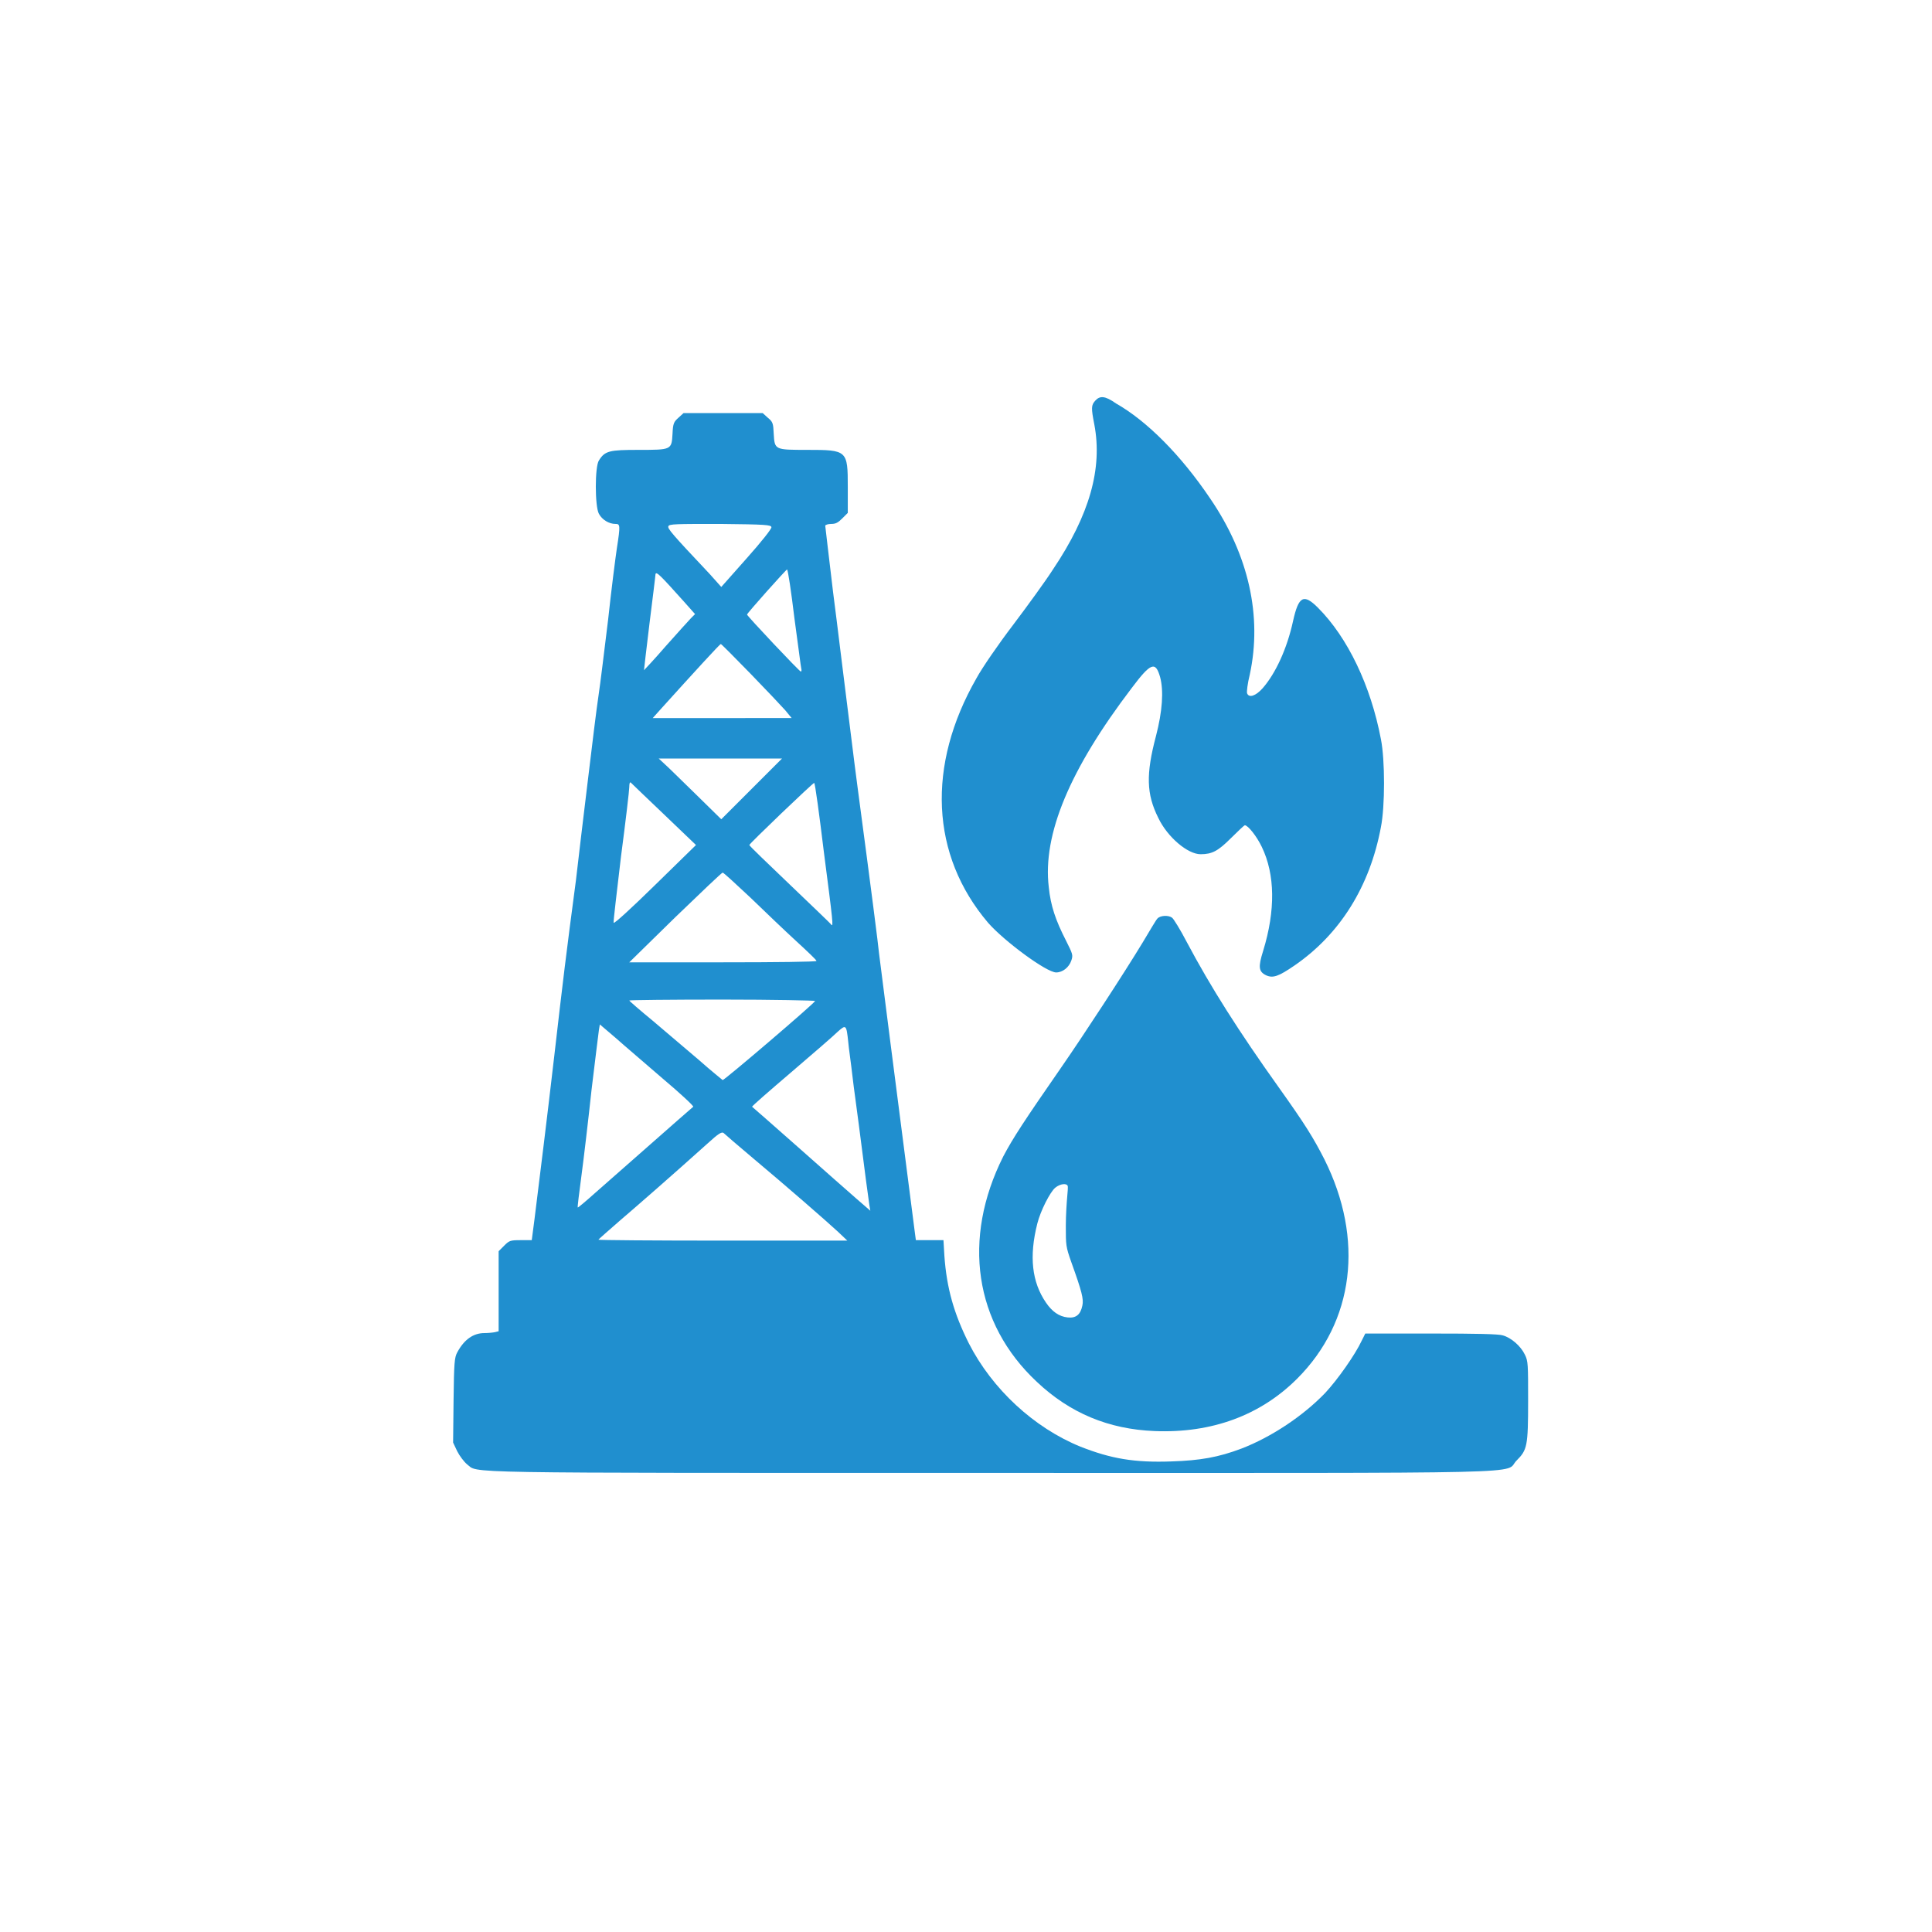
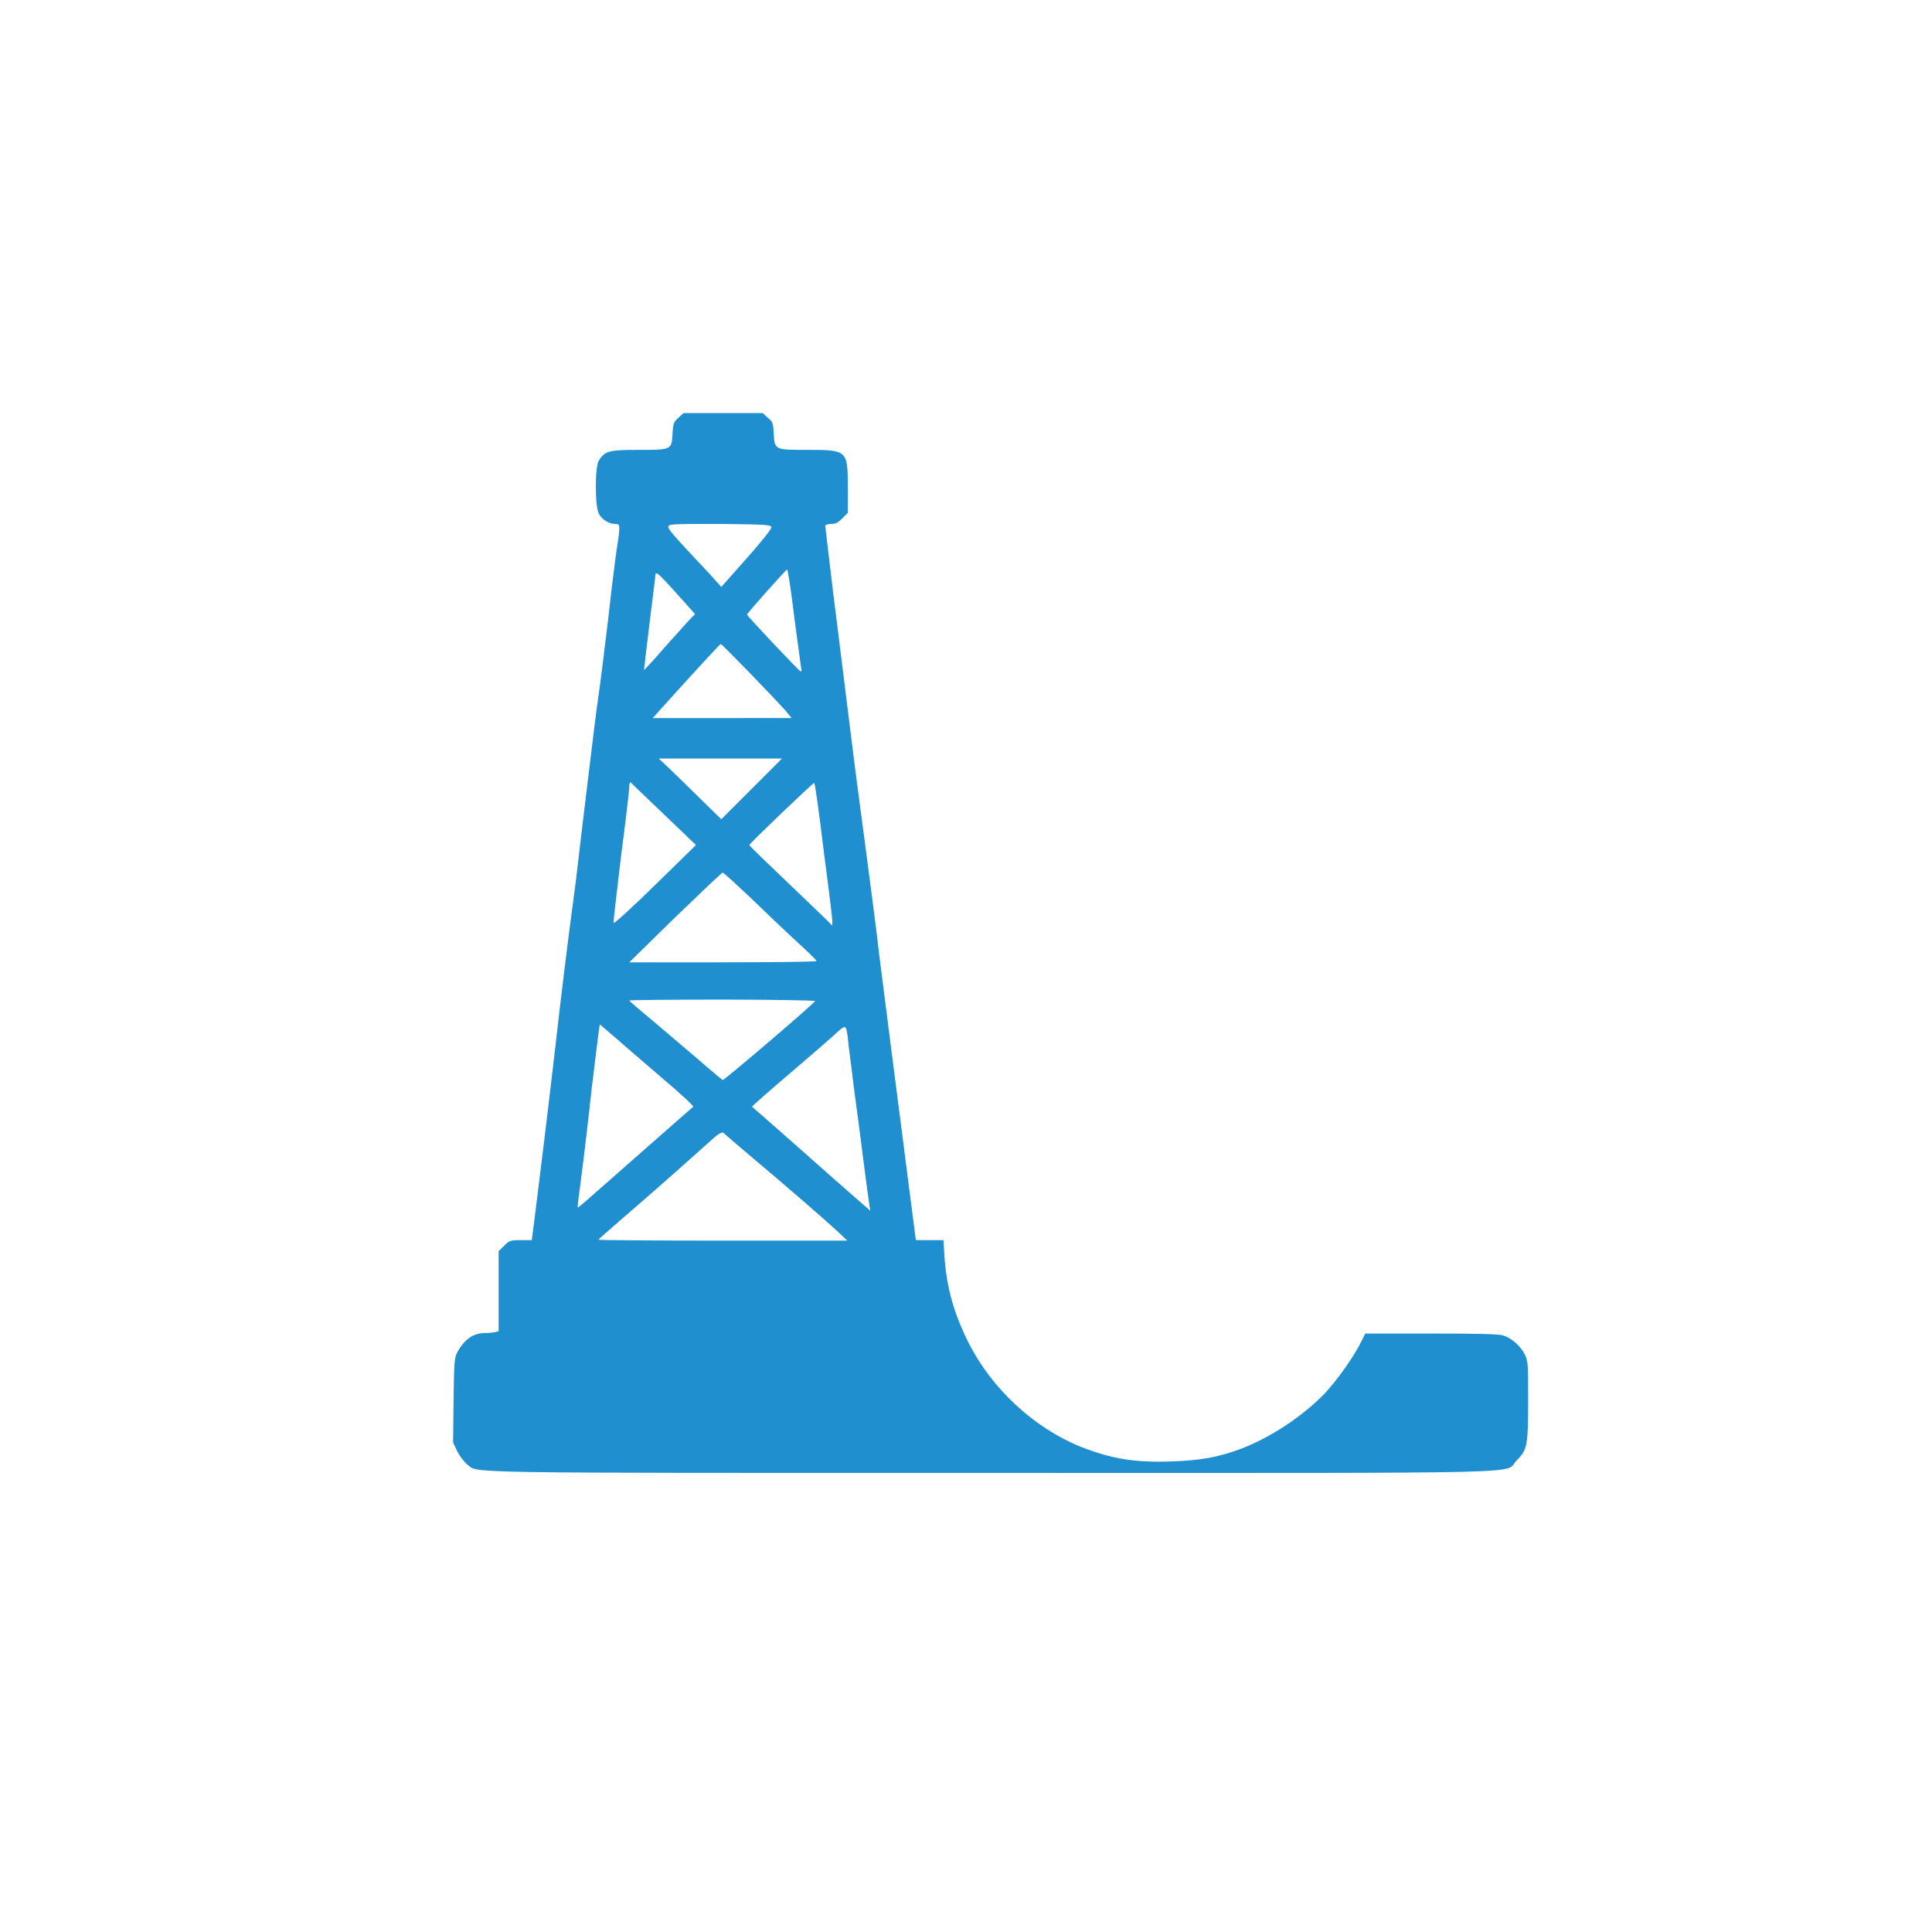
<svg xmlns="http://www.w3.org/2000/svg" version="1.1" id="Слой_1" x="0px" y="0px" viewBox="0 0 42 42" style="enable-background:new 0 0 42 42;" xml:space="preserve">
  <style type="text/css">
	.st0{fill:#208fcf;}
</style>
  <g>
    <g transform="translate(0,1024) scale(0.1,-0.1)">
-       <path class="st0" d="M238.1,10152.9c-0.9-1-0.9-1.6-0.2-5.2c1.8-9.5-1-19.6-9-31.5c-1.6-2.5-5.6-8-8.7-12.1    c-3.2-4.2-6.7-9.3-7.9-11.5c-10.9-19-10-38.5,2.5-53.2c3.5-4,12.7-10.8,14.8-10.8c1.4,0,2.8,1.1,3.3,2.6c0.4,1.2,0.3,1.4-1.2,4.4    c-2.2,4.3-3.3,7.5-3.7,11.5c-1.4,11.5,4.6,25.7,18,43.3c4.2,5.6,5.2,5.9,6.2,2.4c0.8-3,0.5-7.4-0.9-12.8    c-2.2-8.3-2.1-12.6,0.5-17.8c2-4.2,6.4-7.9,9.2-7.9c2.5,0,3.8,0.7,6.6,3.5c1.5,1.5,2.9,2.8,3,2.8c0.7,0,2.6-2.4,3.7-4.7    c2.9-6,3-13.8,0.3-22.6c-1.1-3.5-1-4.5,0.6-5.3c1.5-0.7,2.7-0.3,6.2,2.1c9.9,6.8,16.4,17.2,18.8,30.1c0.9,4.5,0.9,14.6,0,19.1    c-2.2,11.6-7.2,22.1-13.7,28.6c-3.1,3.1-4.2,2.5-5.4-2.9c-1.3-6-3.8-11.4-6.6-14.6c-1.5-1.7-3-2.2-3.4-1.1    c-0.1,0.3,0.1,2.1,0.6,4.1c2.7,12.6-0.2,25.9-8.6,38.2c-6.4,9.5-13.8,16.9-20.5,20.7C240.2,10154,239.1,10154,238.1,10152.9z" />
      <path class="st0" d="M147.5,10149.2c-1-0.9-1.2-1.2-1.3-3.5c-0.2-3.5-0.2-3.5-7.4-3.5c-6.3,0-7.3-0.2-8.6-2.3    c-0.9-1.3-0.9-10,0-11.6c0.7-1.3,2.2-2.2,3.6-2.2c1,0,1.1-0.2,0.3-5.3c-0.3-2-1.2-9-1.9-15.5c-0.8-6.5-1.7-14-2.1-16.6    c-0.4-2.6-1.4-10.8-2.3-18.3c-0.9-7.5-2.1-17.3-2.6-21.8c-2.1-15.8-2.8-21.6-4.7-38.1c-1.8-15.5-2.9-24.2-4.3-35.5l-0.6-4.6h-2.4    c-2.3,0-2.5-0.1-3.6-1.2l-1.2-1.2v-8.7v-8.7l-0.8-0.2c-0.5-0.1-1.5-0.2-2.3-0.2c-2.4,0-4.4-1.4-5.9-4.2c-0.6-1.1-0.7-2.2-0.8-10.4    l-0.1-9.2l0.9-1.9c0.5-1,1.5-2.3,2.1-2.8c2.7-2-5-1.9,113.7-1.9c122.9,0,111.5-0.3,114.5,2.7c2.3,2.3,2.5,3.1,2.5,13    c0,7.9,0,8.6-0.7,10c-0.9,1.9-3,3.7-4.8,4.2c-0.9,0.3-5.8,0.4-15.6,0.4h-14.3l-0.8-1.6c-1.4-3-5.2-8.4-7.9-11.3    c-4.8-5-11.7-9.6-18.2-12.1c-5-1.9-9-2.6-15.2-2.8c-8.1-0.3-13.2,0.6-19.8,3.2c-10.1,4.1-19.2,12.5-24.3,22.5    c-3.2,6.4-4.8,11.9-5.3,19l-0.2,3.4h-3h-3l-0.2,1.5c-3.9,30.1-7.6,59.2-7.8,60.8c-0.2,2.1-1.6,13.1-4.6,35.6    c-0.9,6.7-2,16-2.6,20.6c-0.6,4.6-1.8,14.7-2.8,22.4c-0.9,7.7-1.7,14.2-1.7,14.4c0,0.2,0.6,0.4,1.3,0.4c1,0,1.5,0.3,2.4,1.2    l1.2,1.2v5.6c0,8-0.1,8.1-8.8,8.1c-7.1,0-7.1,0-7.3,3.5c-0.1,2.3-0.2,2.6-1.3,3.5l-1.1,1h-8.6h-8.6L147.5,10149.2z M167.7,10125.4    c0.1-0.3-2.1-3.1-5.4-6.8l-5.5-6.2l-2.5,2.8c-8.4,8.9-9.2,9.9-9,10.4c0.2,0.5,1.6,0.5,11.3,0.5    C166.5,10126,167.6,10125.9,167.7,10125.4z M172.7,10105.6c0.8-5.7,1.4-10.7,1.5-11c0.1-0.3,0-0.6-0.1-0.6    c-0.3,0-11.7,12.1-11.7,12.4c0,0.3,8.6,9.9,8.7,9.8C171.3,10116.1,172,10111.4,172.7,10105.6z M148.7,10109.2l2.4-2.7l-0.9-0.9    c-0.5-0.5-2.9-3.2-5.5-6.1c-2.5-2.9-4.7-5.2-4.7-5.2c0,0,0.5,4.6,1.2,10.2c0.7,5.6,1.3,10.4,1.3,10.7    C142.7,10115.8,143.5,10115,148.7,10109.2z M163.1,10093.6c3.4-3.5,6.8-7.1,7.6-8l1.4-1.7H157h-15.1l1.7,1.9    c7.5,8.3,12.9,14.2,13.1,14.2C156.8,10100,159.7,10097.1,163.1,10093.6z M163.4,10068.5l-6.6-6.6l-5.4,5.3c-3,2.9-6,5.9-6.8,6.6    l-1.4,1.3l13.4,0h13.4L163.4,10068.5z M144.3,10063l7-6.7l-8.9-8.7c-4.9-4.8-8.9-8.5-9-8.2c-0.1,0.2,0.7,6.7,1.6,14.4    c1,7.6,1.8,14.4,1.8,15.1s0.1,1.1,0.3,1C137.2,10069.8,140.4,10066.7,144.3,10063z M179.1,10054.8c2-15.4,2.1-16.4,1.6-15.8    c-0.1,0.2-4.2,4.1-9,8.7c-4.8,4.6-8.8,8.4-8.8,8.6c-0.1,0.2,14,13.7,14.1,13.5C177.2,10069.7,178.1,10063,179.1,10054.8z     M163.1,10044.9c3.1-3,7.6-7.3,10-9.5c2.4-2.2,4.4-4.1,4.4-4.3c0-0.2-9.1-0.3-20.3-0.3h-20.4l10,9.8c5.5,5.3,10.1,9.7,10.3,9.7    C157.3,10050.3,159.9,10047.9,163.1,10044.9z M177.2,10022.4c0-0.4-19.8-17.3-20.1-17.2c-0.1,0.1-2.5,2-5.2,4.4    c-2.7,2.3-7.2,6.1-10,8.5c-2.8,2.3-5.1,4.3-5.1,4.4c0,0.1,9.1,0.2,20.2,0.2S177.2,10022.5,177.2,10022.4z M144.1,10005.5    c3.8-3.2,6.8-6,6.6-6.1c-1.1-0.9-18.4-16.2-21.4-18.8c-2-1.8-3.7-3.2-3.7-3.1c-0.1,0,0.3,3.1,0.8,6.9c0.5,3.7,1.5,12.2,2.2,18.7    c0.8,6.5,1.5,12.4,1.6,13l0.2,1.2l3.4-2.9C135.7,10012.7,140.3,10008.8,144.1,10005.5z M184.4,10013.5c0.1-1.3,0.6-4.6,0.9-7.3    s1-7.5,1.4-10.7c1.3-10.3,2.1-16.2,2.3-17.5l0.2-1.2l-3,2.6c-1.6,1.4-7.4,6.5-12.8,11.3c-5.4,4.8-9.9,8.7-9.9,8.7    c-0.1,0.1,3.7,3.4,8.5,7.5s9.3,8,10.1,8.8C183.9,10017.3,184,10017.3,184.4,10013.5z M163.6,9988.3c7.4-6.2,16-13.7,18.6-16.1    l2-1.9h-27.1c-14.9,0-27,0.1-27,0.2c0,0.1,2.1,1.9,4.6,4.1c4.2,3.6,11.2,9.7,19.1,16.8c2.4,2.2,3.1,2.6,3.5,2.3    C157.6,9993.4,160.4,9991,163.6,9988.3z" />
-       <path class="st0" d="M251.6,10040.3c-0.3-0.3-1.7-2.7-3.2-5.2c-4-6.6-12.8-20.1-17.8-27.3c-7.9-11.4-10.4-15.2-12.5-19.2    c-9-17.9-6.3-36.3,7.3-49c7.2-6.8,15.6-10.3,25.6-10.7c12.4-0.5,23,3.4,31,11.4c12.4,12.4,14.6,30.3,5.9,47.7    c-2.4,4.7-4.2,7.6-9.9,15.6c-8.7,12.2-14.8,21.8-20,31.6c-1.4,2.7-2.9,5.1-3.2,5.3C254,10041.1,252.2,10041,251.6,10040.3z     M232.1,9982.2c0.1-0.2,0-1.3-0.1-2.4c-0.1-1.1-0.3-3.9-0.3-6.3c0-4.2,0-4.5,1.2-7.9c2.3-6.4,2.7-8,2.4-9.4    c-0.4-2-1.4-2.8-3.2-2.6c-1.9,0.2-3.4,1.3-4.7,3.2c-3.1,4.5-3.7,10.1-1.9,17.2c0.7,2.8,2.8,6.9,3.9,7.8    C230.5,9982.7,231.9,9982.8,232.1,9982.2z" />
    </g>
  </g>
</svg>